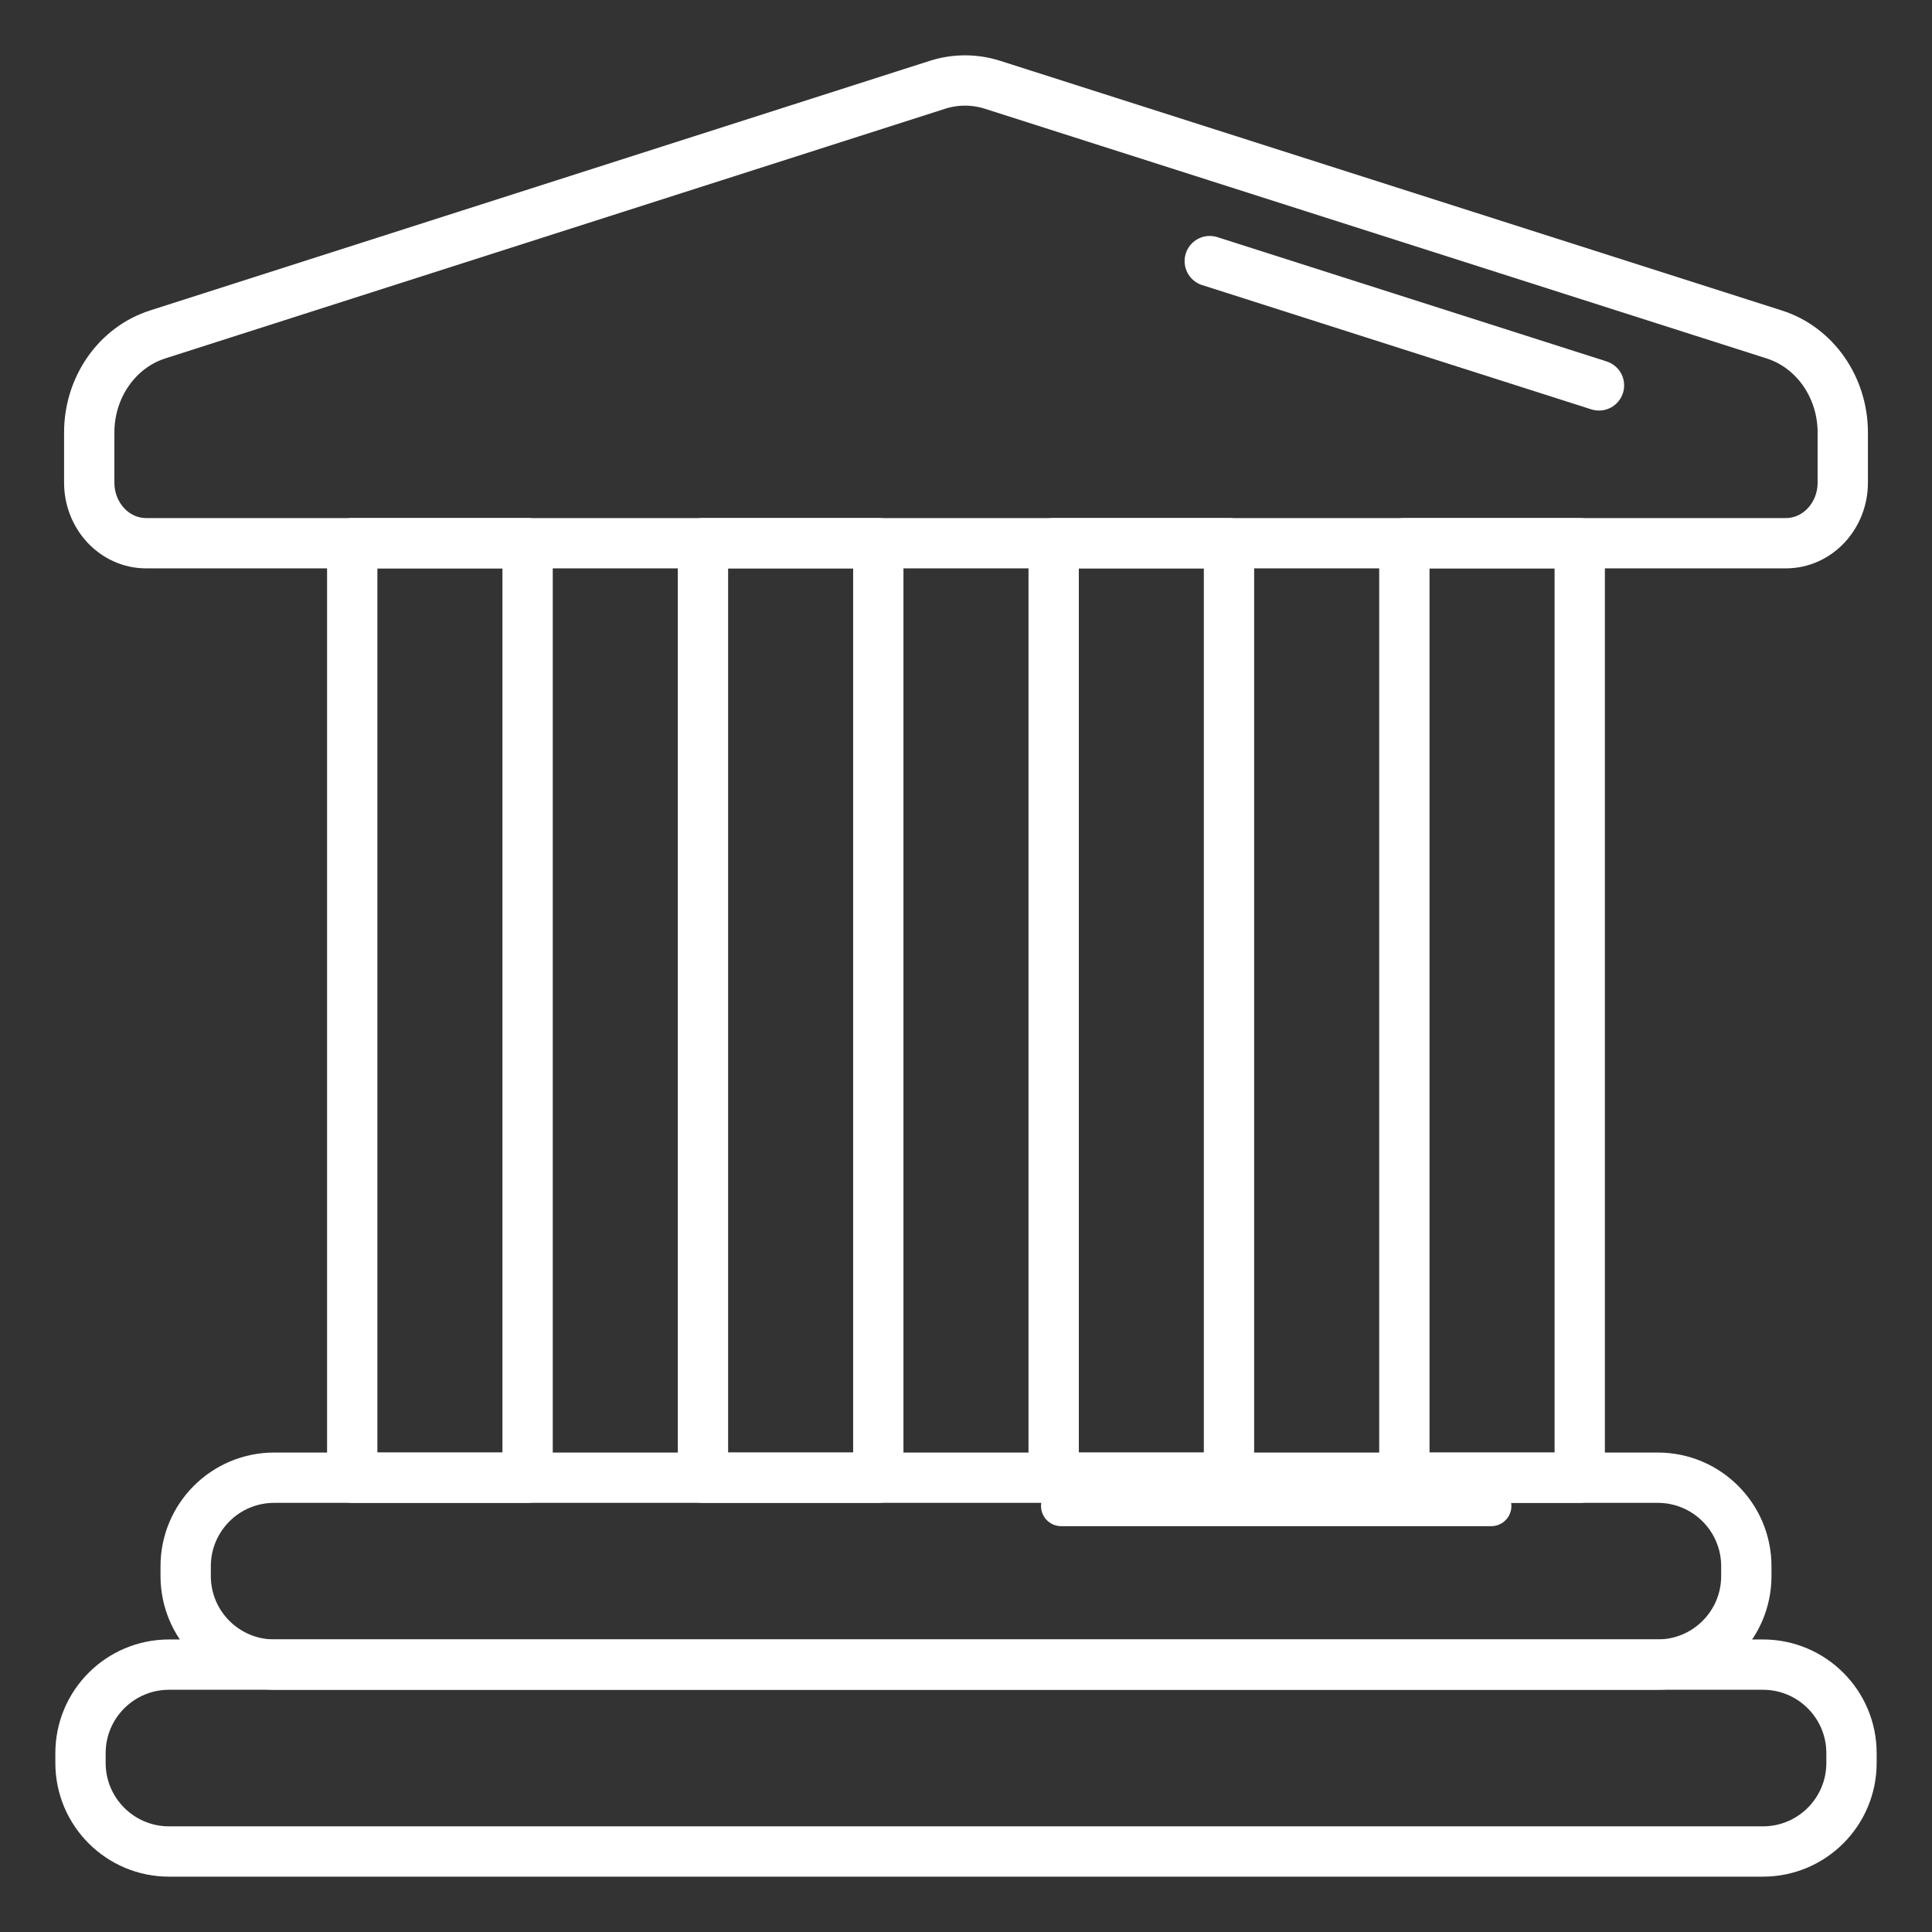
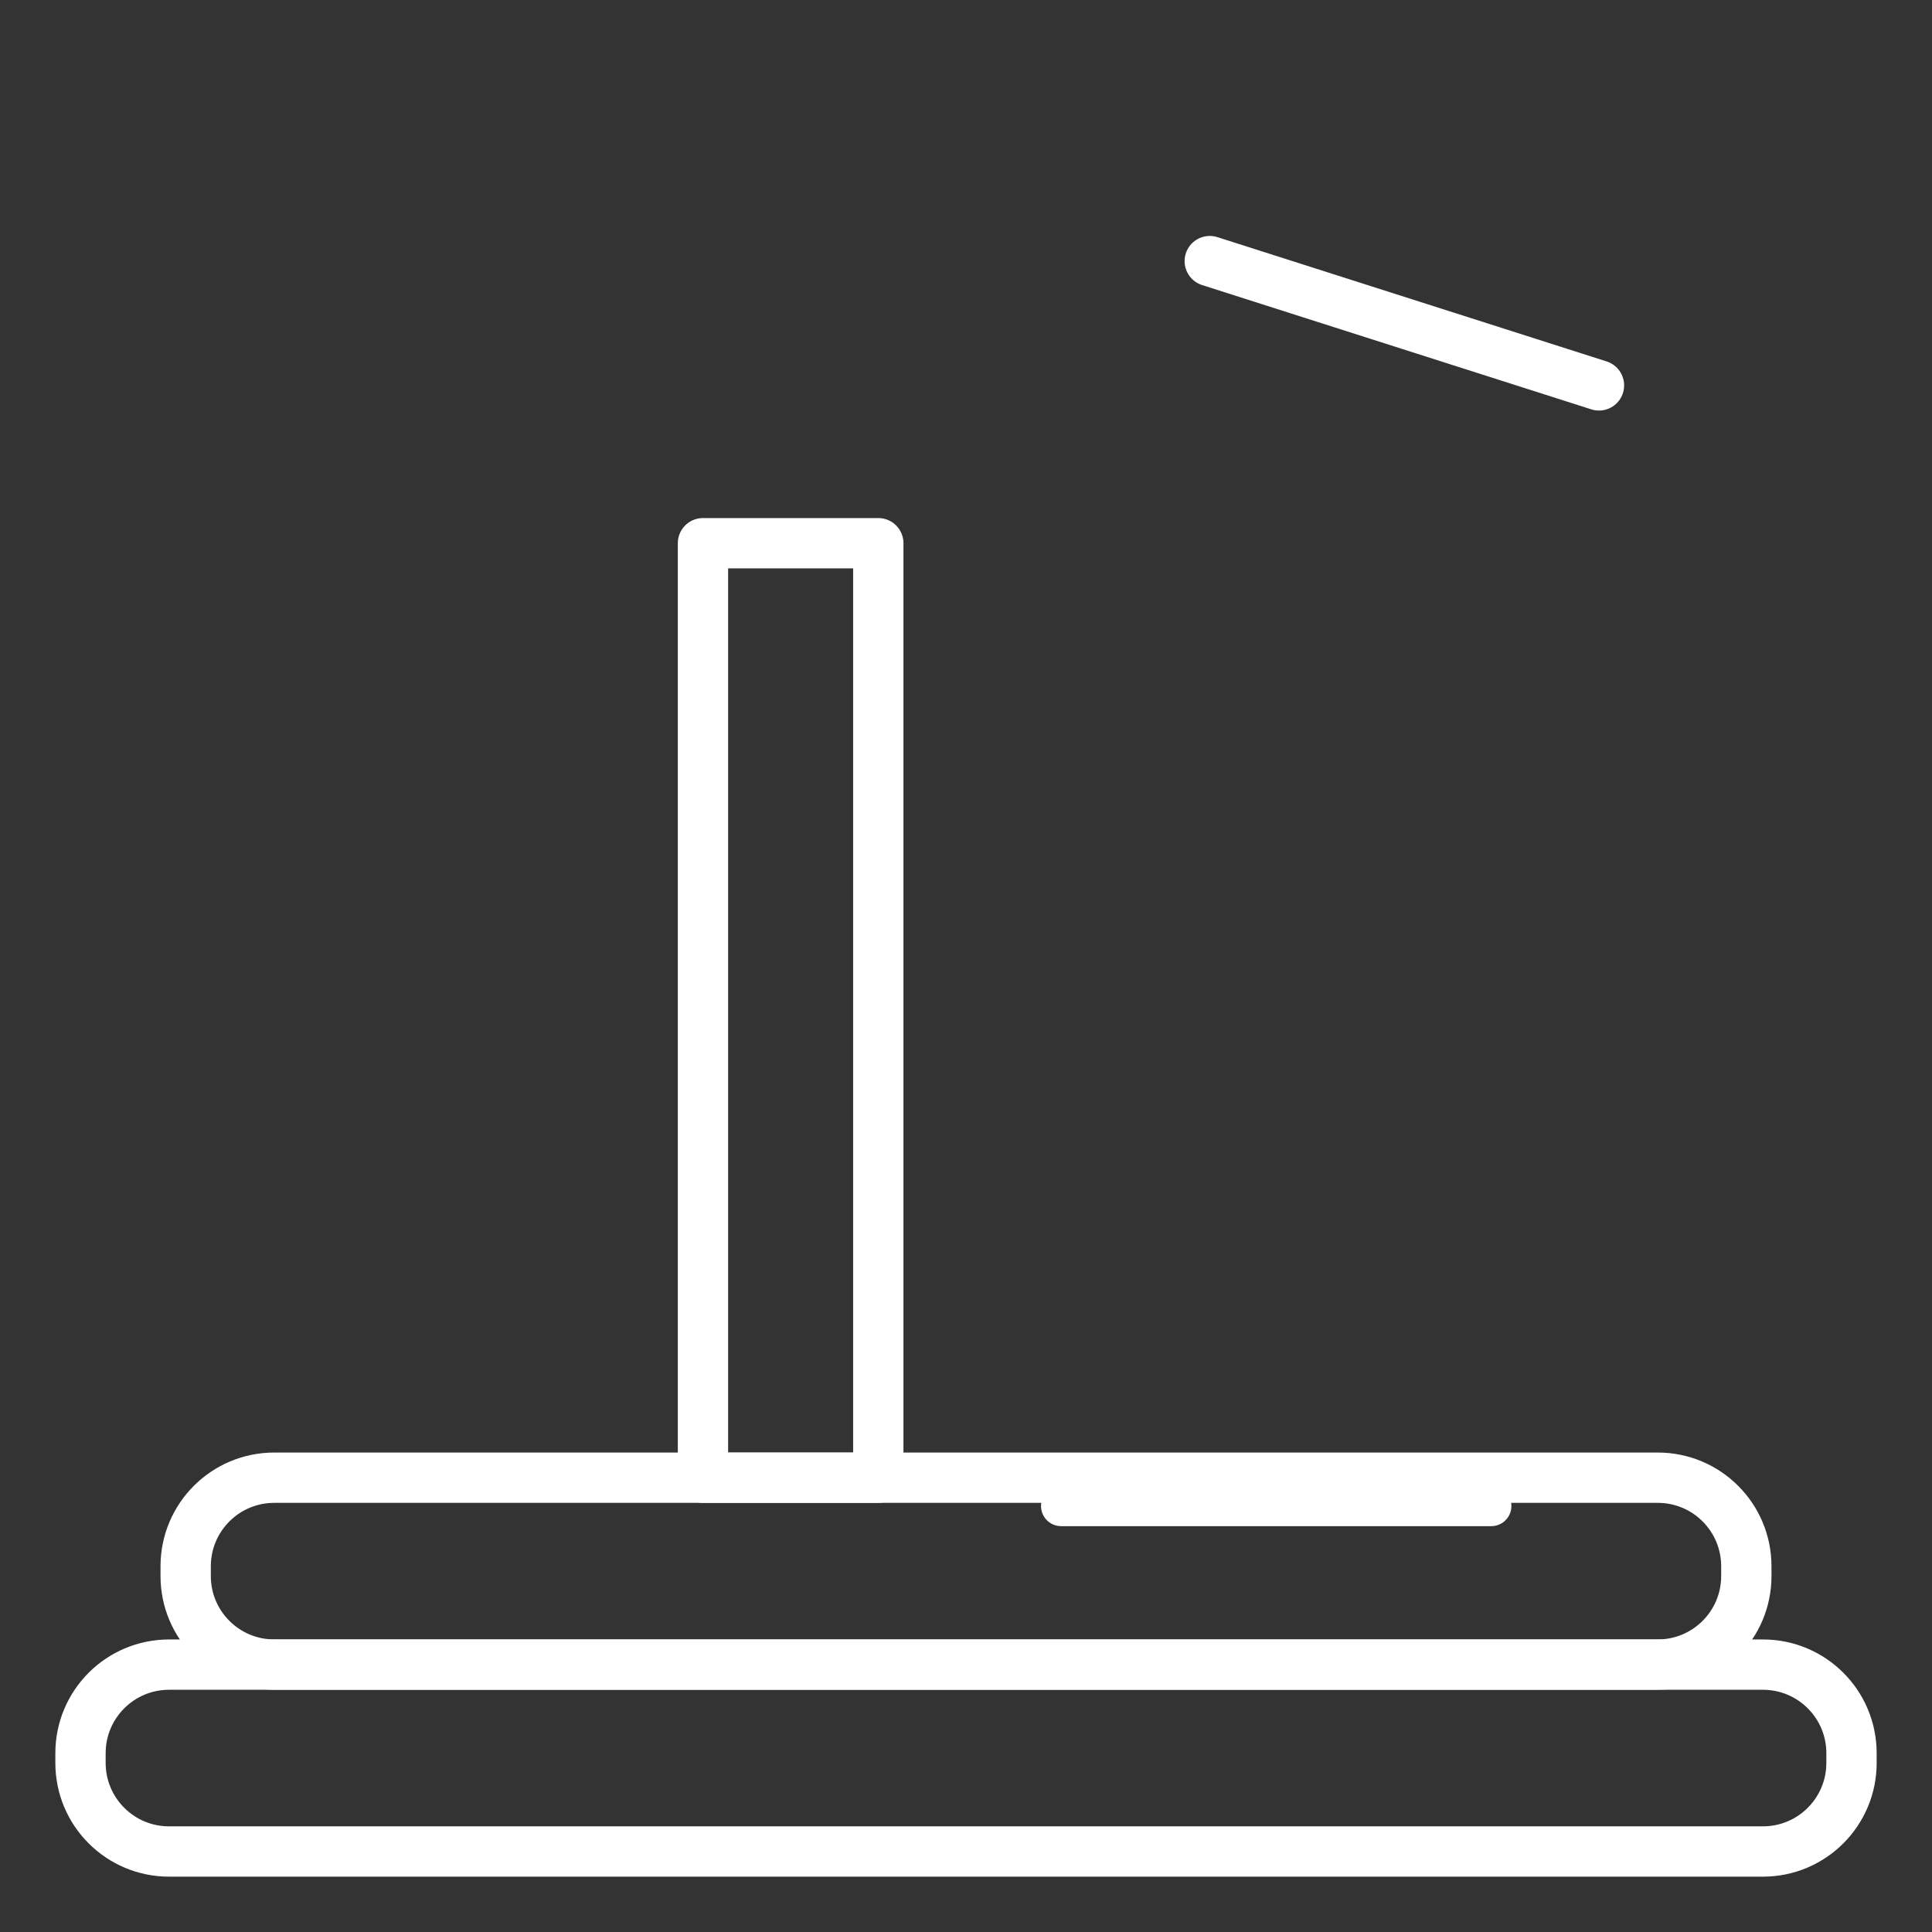
<svg xmlns="http://www.w3.org/2000/svg" width="48" height="48" viewBox="0 0 48 48" fill="none">
  <rect x="0" y="0" width="48" height="48" fill="#333333" stroke="none" />
-   <path d="M39.248 13.496H34.891V36.713H39.248V13.496Z" stroke="white" stroke-width="1.25" stroke-linecap="round" stroke-linejoin="round" />
-   <path d="M30.534 13.496H26.178V36.713H30.534V13.496Z" stroke="white" stroke-width="1.25" stroke-linecap="round" stroke-linejoin="round" />
  <path d="M21.821 13.496H17.465V36.713H21.821V13.496Z" stroke="white" stroke-width="1.25" stroke-linecap="round" stroke-linejoin="round" />
-   <path d="M13.108 13.496H8.751V36.713H13.108V13.496Z" stroke="white" stroke-width="1.25" stroke-linecap="round" stroke-linejoin="round" />
-   <path d="M44.369 13.496H3.631C2.85 13.496 2.217 12.822 2.217 11.99V10.744C2.217 9.622 2.908 8.632 3.917 8.309L23.29 2.107C23.737 1.964 24.213 1.964 24.661 2.107L44.082 8.31C45.091 8.632 45.783 9.622 45.783 10.746V11.99C45.783 12.822 45.15 13.496 44.369 13.496Z" stroke="white" stroke-width="1.25" stroke-linecap="round" stroke-linejoin="round" />
  <path d="M30.056 6.487L39.726 9.575" stroke="white" stroke-width="1.25" stroke-linecap="round" stroke-linejoin="round" />
  <path d="M41.187 36.713H6.813C5.598 36.713 4.613 37.698 4.613 38.913V39.157C4.613 40.371 5.598 41.356 6.813 41.356H41.187C42.402 41.356 43.387 40.371 43.387 39.157V38.913C43.387 37.698 42.402 36.713 41.187 36.713Z" stroke="white" stroke-width="1.25" stroke-linecap="round" stroke-linejoin="round" />
  <path d="M43.8 41.357H4.2C2.985 41.357 2 42.342 2 43.557V43.8C2 45.015 2.985 46 4.2 46H43.8C45.015 46 46 45.015 46 43.8V43.557C46 42.342 45.015 41.357 43.8 41.357Z" stroke="white" stroke-width="1.25" stroke-linecap="round" stroke-linejoin="round" />
  <path d="M37.05 37.417H26.364" stroke="white" stroke-linecap="round" stroke-linejoin="round" />
</svg>